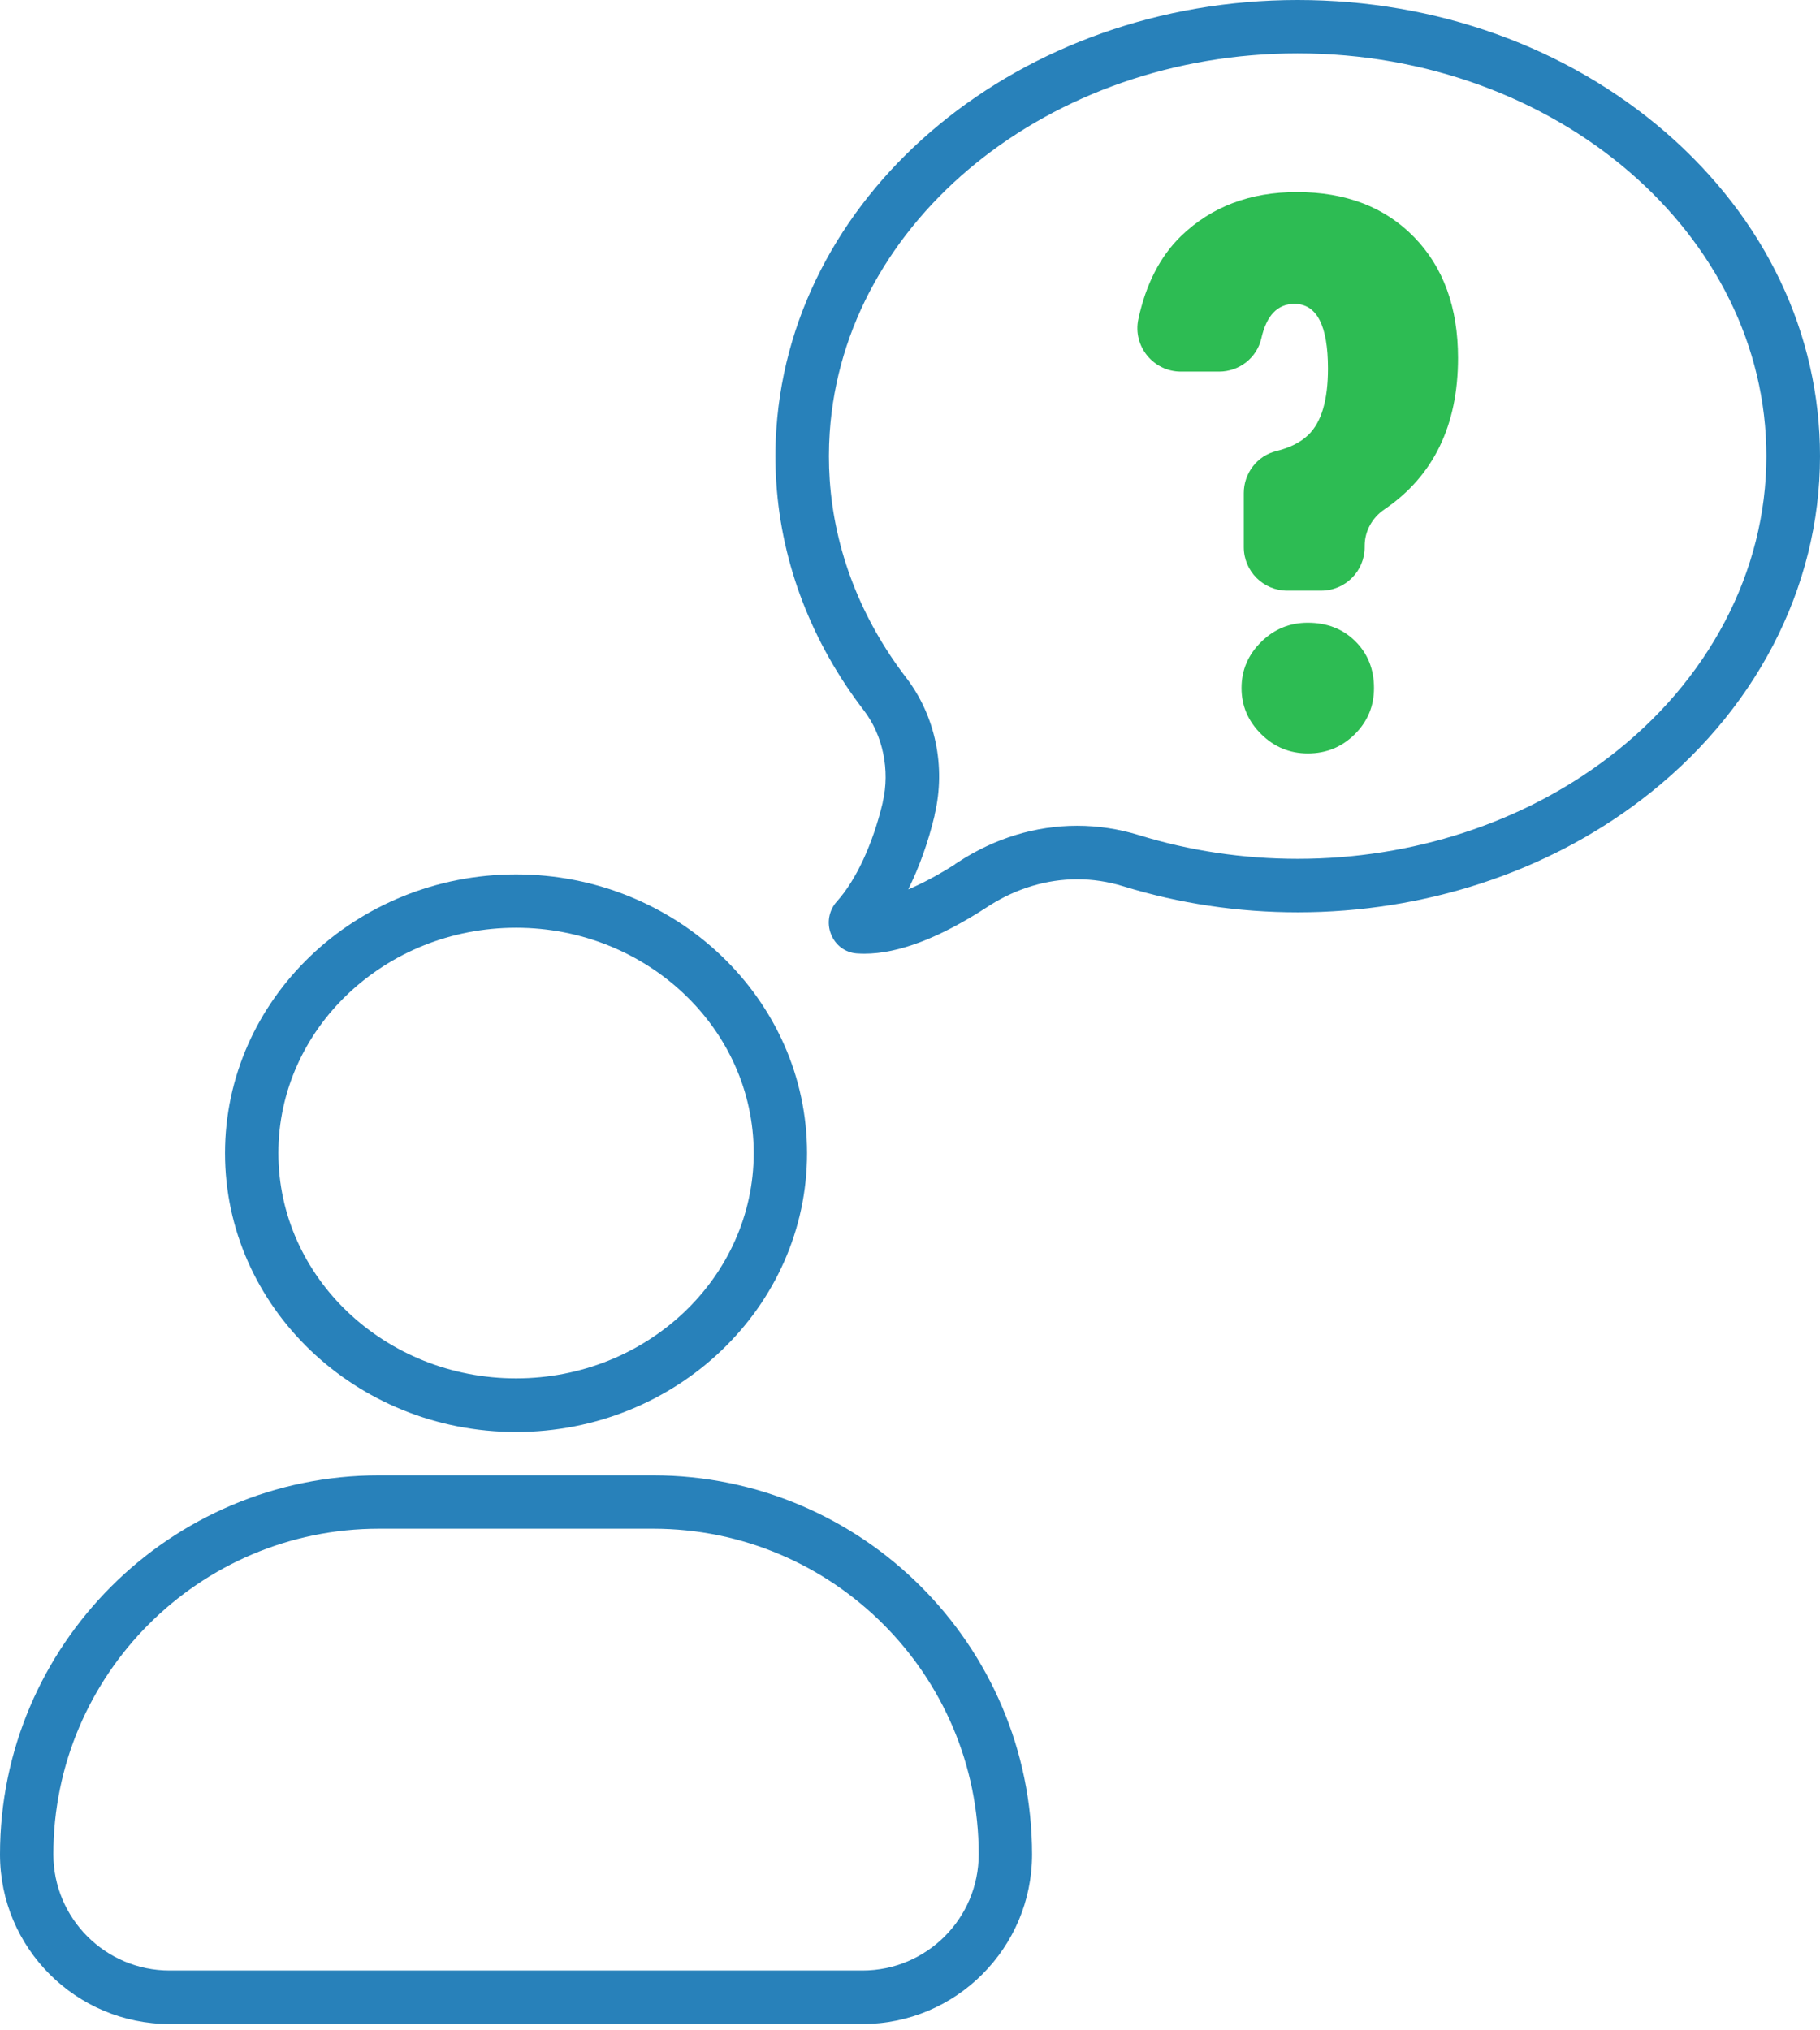
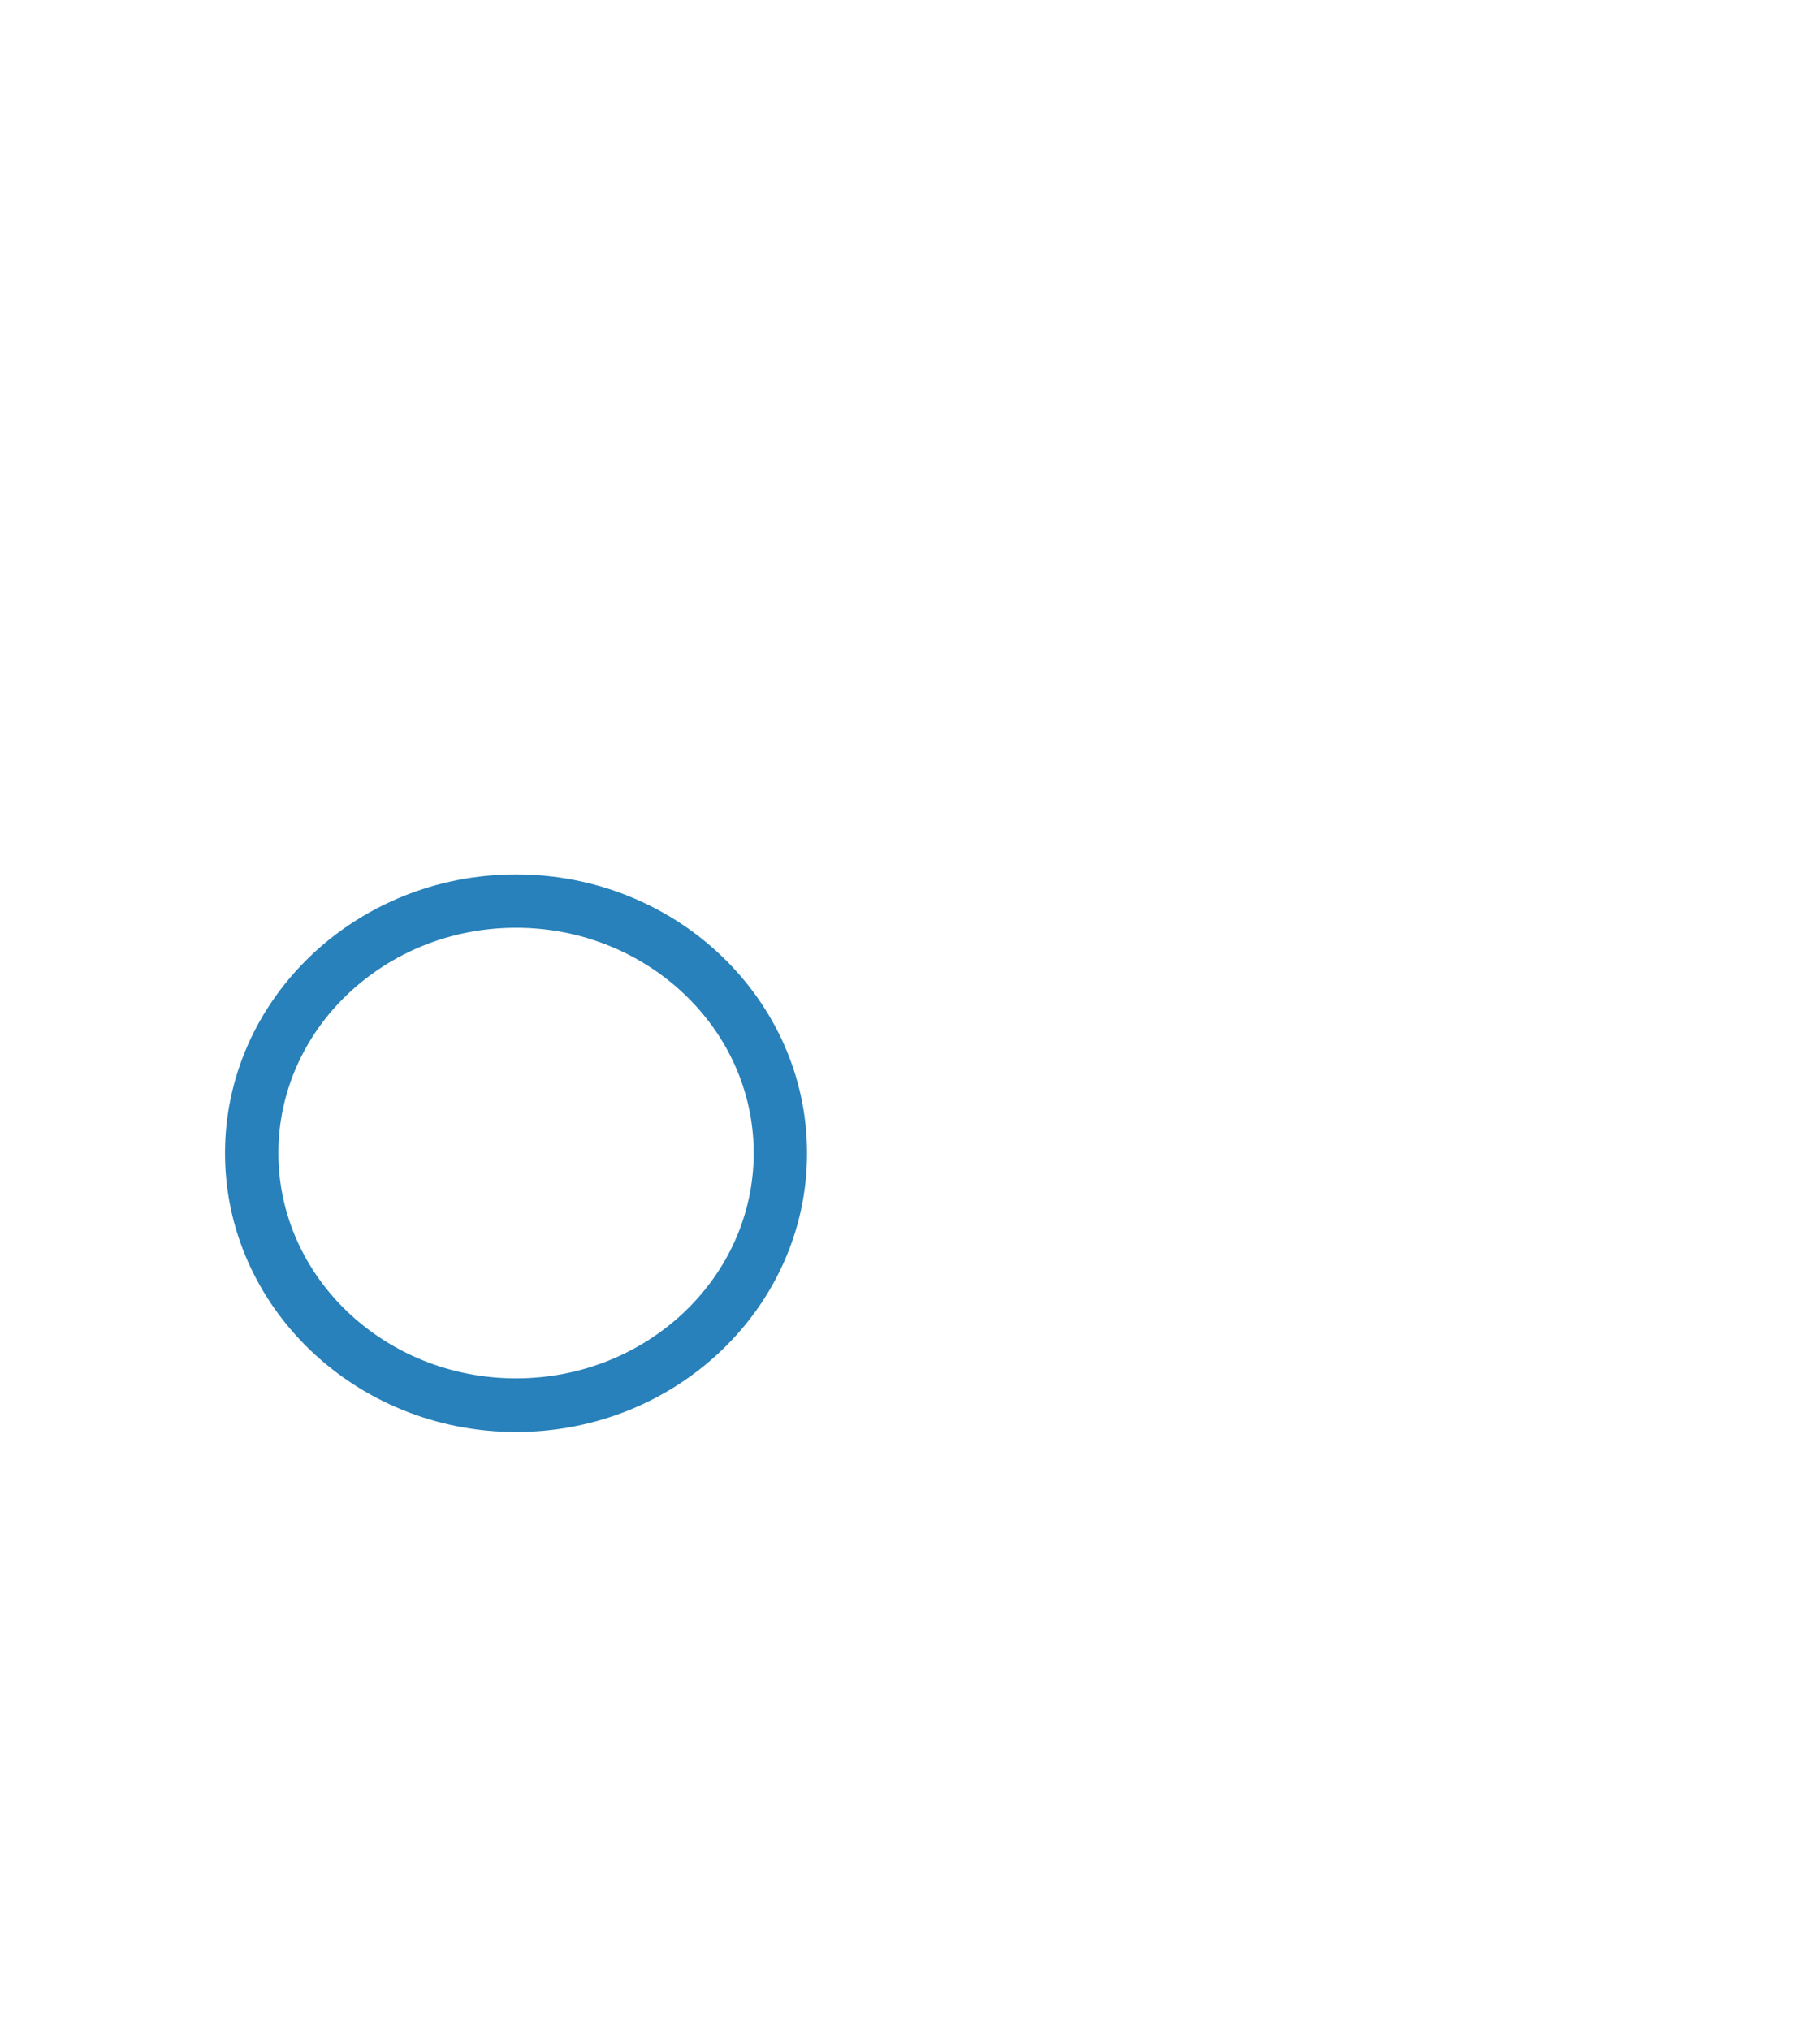
<svg xmlns="http://www.w3.org/2000/svg" width="104" height="116" viewBox="0 0 104 116" fill="none">
-   <path d="M49.399 54.488C49.248 54.488 49.105 54.481 48.962 54.473C48.3 54.428 47.735 54.006 47.487 53.374C47.231 52.734 47.367 52.004 47.818 51.507C48.917 50.288 49.873 48.232 50.438 45.868V45.853C50.438 45.838 50.445 45.831 50.445 45.816C50.867 44.009 50.453 42.007 49.361 40.584C46.403 36.737 44.671 32.25 44.363 27.613C44.325 27.093 44.31 26.567 44.31 26.062C44.31 25.55 44.325 25.031 44.363 24.511C45.289 10.765 58.373 0 74.151 0C82.078 0 89.546 2.688 95.177 7.558C100.868 12.489 104 19.061 104 26.062C104 33.598 100.274 40.764 93.769 45.71C88.342 49.851 81.371 52.124 74.159 52.124C70.741 52.124 67.384 51.62 64.184 50.634C63.326 50.37 62.445 50.235 61.557 50.235C59.833 50.235 58.117 50.747 56.581 51.71L56.43 51.808C53.705 53.585 51.341 54.488 49.399 54.488ZM56.408 51.823L56.4 51.831C56.4 51.823 56.4 51.823 56.408 51.823ZM53.404 46.599C53.035 48.142 52.516 49.572 51.898 50.815C52.719 50.468 53.622 49.986 54.578 49.377L54.586 49.362L54.774 49.241C56.837 47.894 59.178 47.178 61.549 47.178C62.746 47.178 63.928 47.359 65.08 47.713C67.986 48.609 71.042 49.068 74.151 49.068C80.701 49.068 87.009 47.013 91.91 43.279C97.646 38.913 100.936 32.634 100.936 26.062C100.936 13.377 88.921 3.049 74.151 3.049C59.976 3.049 48.225 12.564 47.412 24.715C47.382 25.166 47.367 25.618 47.367 26.062C47.367 26.506 47.382 26.958 47.412 27.41C47.683 31.445 49.196 35.352 51.785 38.724C53.449 40.892 54.059 43.806 53.411 46.531L53.404 46.554C53.411 46.569 53.404 46.584 53.404 46.599Z" fill="#2881BA" />
  <path d="M29.488 81.815C20.319 81.815 12.858 74.671 12.858 65.885C12.858 57.1 20.319 49.956 29.488 49.956C38.657 49.956 46.117 57.1 46.117 65.885C46.117 74.671 38.657 81.815 29.488 81.815ZM29.488 53.005C21.997 53.005 15.907 58.779 15.907 65.878C15.907 72.977 21.997 78.751 29.488 78.751C36.978 78.751 43.069 72.977 43.069 65.878C43.069 58.779 36.971 53.005 29.488 53.005Z" fill="#2881BA" />
-   <path d="M49.286 115.639H9.689C4.344 115.639 0 111.295 0 105.95C0 94.011 9.719 84.292 21.658 84.292H37.317C49.256 84.292 58.975 94.011 58.975 105.95C58.975 111.288 54.631 115.639 49.286 115.639ZM21.651 87.341C11.39 87.341 3.049 95.689 3.049 105.943C3.049 109.601 6.022 112.582 9.689 112.582H49.286C52.945 112.582 55.926 109.609 55.926 105.943C55.926 95.682 47.577 87.341 37.324 87.341H21.651Z" fill="#2881BA" />
-   <path d="M69.661 21.231H67.48C65.907 21.231 64.721 19.78 65.048 18.237C65.481 16.231 66.294 14.65 67.487 13.488C69.228 11.809 71.431 10.973 74.106 10.973C76.902 10.973 79.136 11.831 80.808 13.549C82.48 15.266 83.316 17.569 83.316 20.456C83.316 24.316 81.91 27.204 79.098 29.111C78.407 29.582 77.981 30.35 77.981 31.186V31.262C77.981 32.629 76.872 33.746 75.497 33.746H73.559C72.191 33.746 71.074 32.637 71.074 31.262V28.169C71.074 27.037 71.841 26.034 72.943 25.768C73.711 25.578 74.319 25.274 74.76 24.848C75.512 24.126 75.884 22.865 75.884 21.056C75.884 18.594 75.246 17.363 73.969 17.363C73.004 17.363 72.373 18.017 72.077 19.331C71.819 20.448 70.816 21.231 69.661 21.231ZM70.945 39.309C70.945 38.291 71.317 37.417 72.062 36.68C72.807 35.943 73.696 35.578 74.729 35.578C75.823 35.578 76.728 35.927 77.442 36.634C78.156 37.341 78.513 38.23 78.513 39.309C78.513 40.342 78.149 41.224 77.412 41.953C76.674 42.683 75.785 43.047 74.737 43.047C73.703 43.047 72.814 42.683 72.07 41.946C71.317 41.201 70.945 40.327 70.945 39.309Z" fill="#2DBC53" />
</svg>